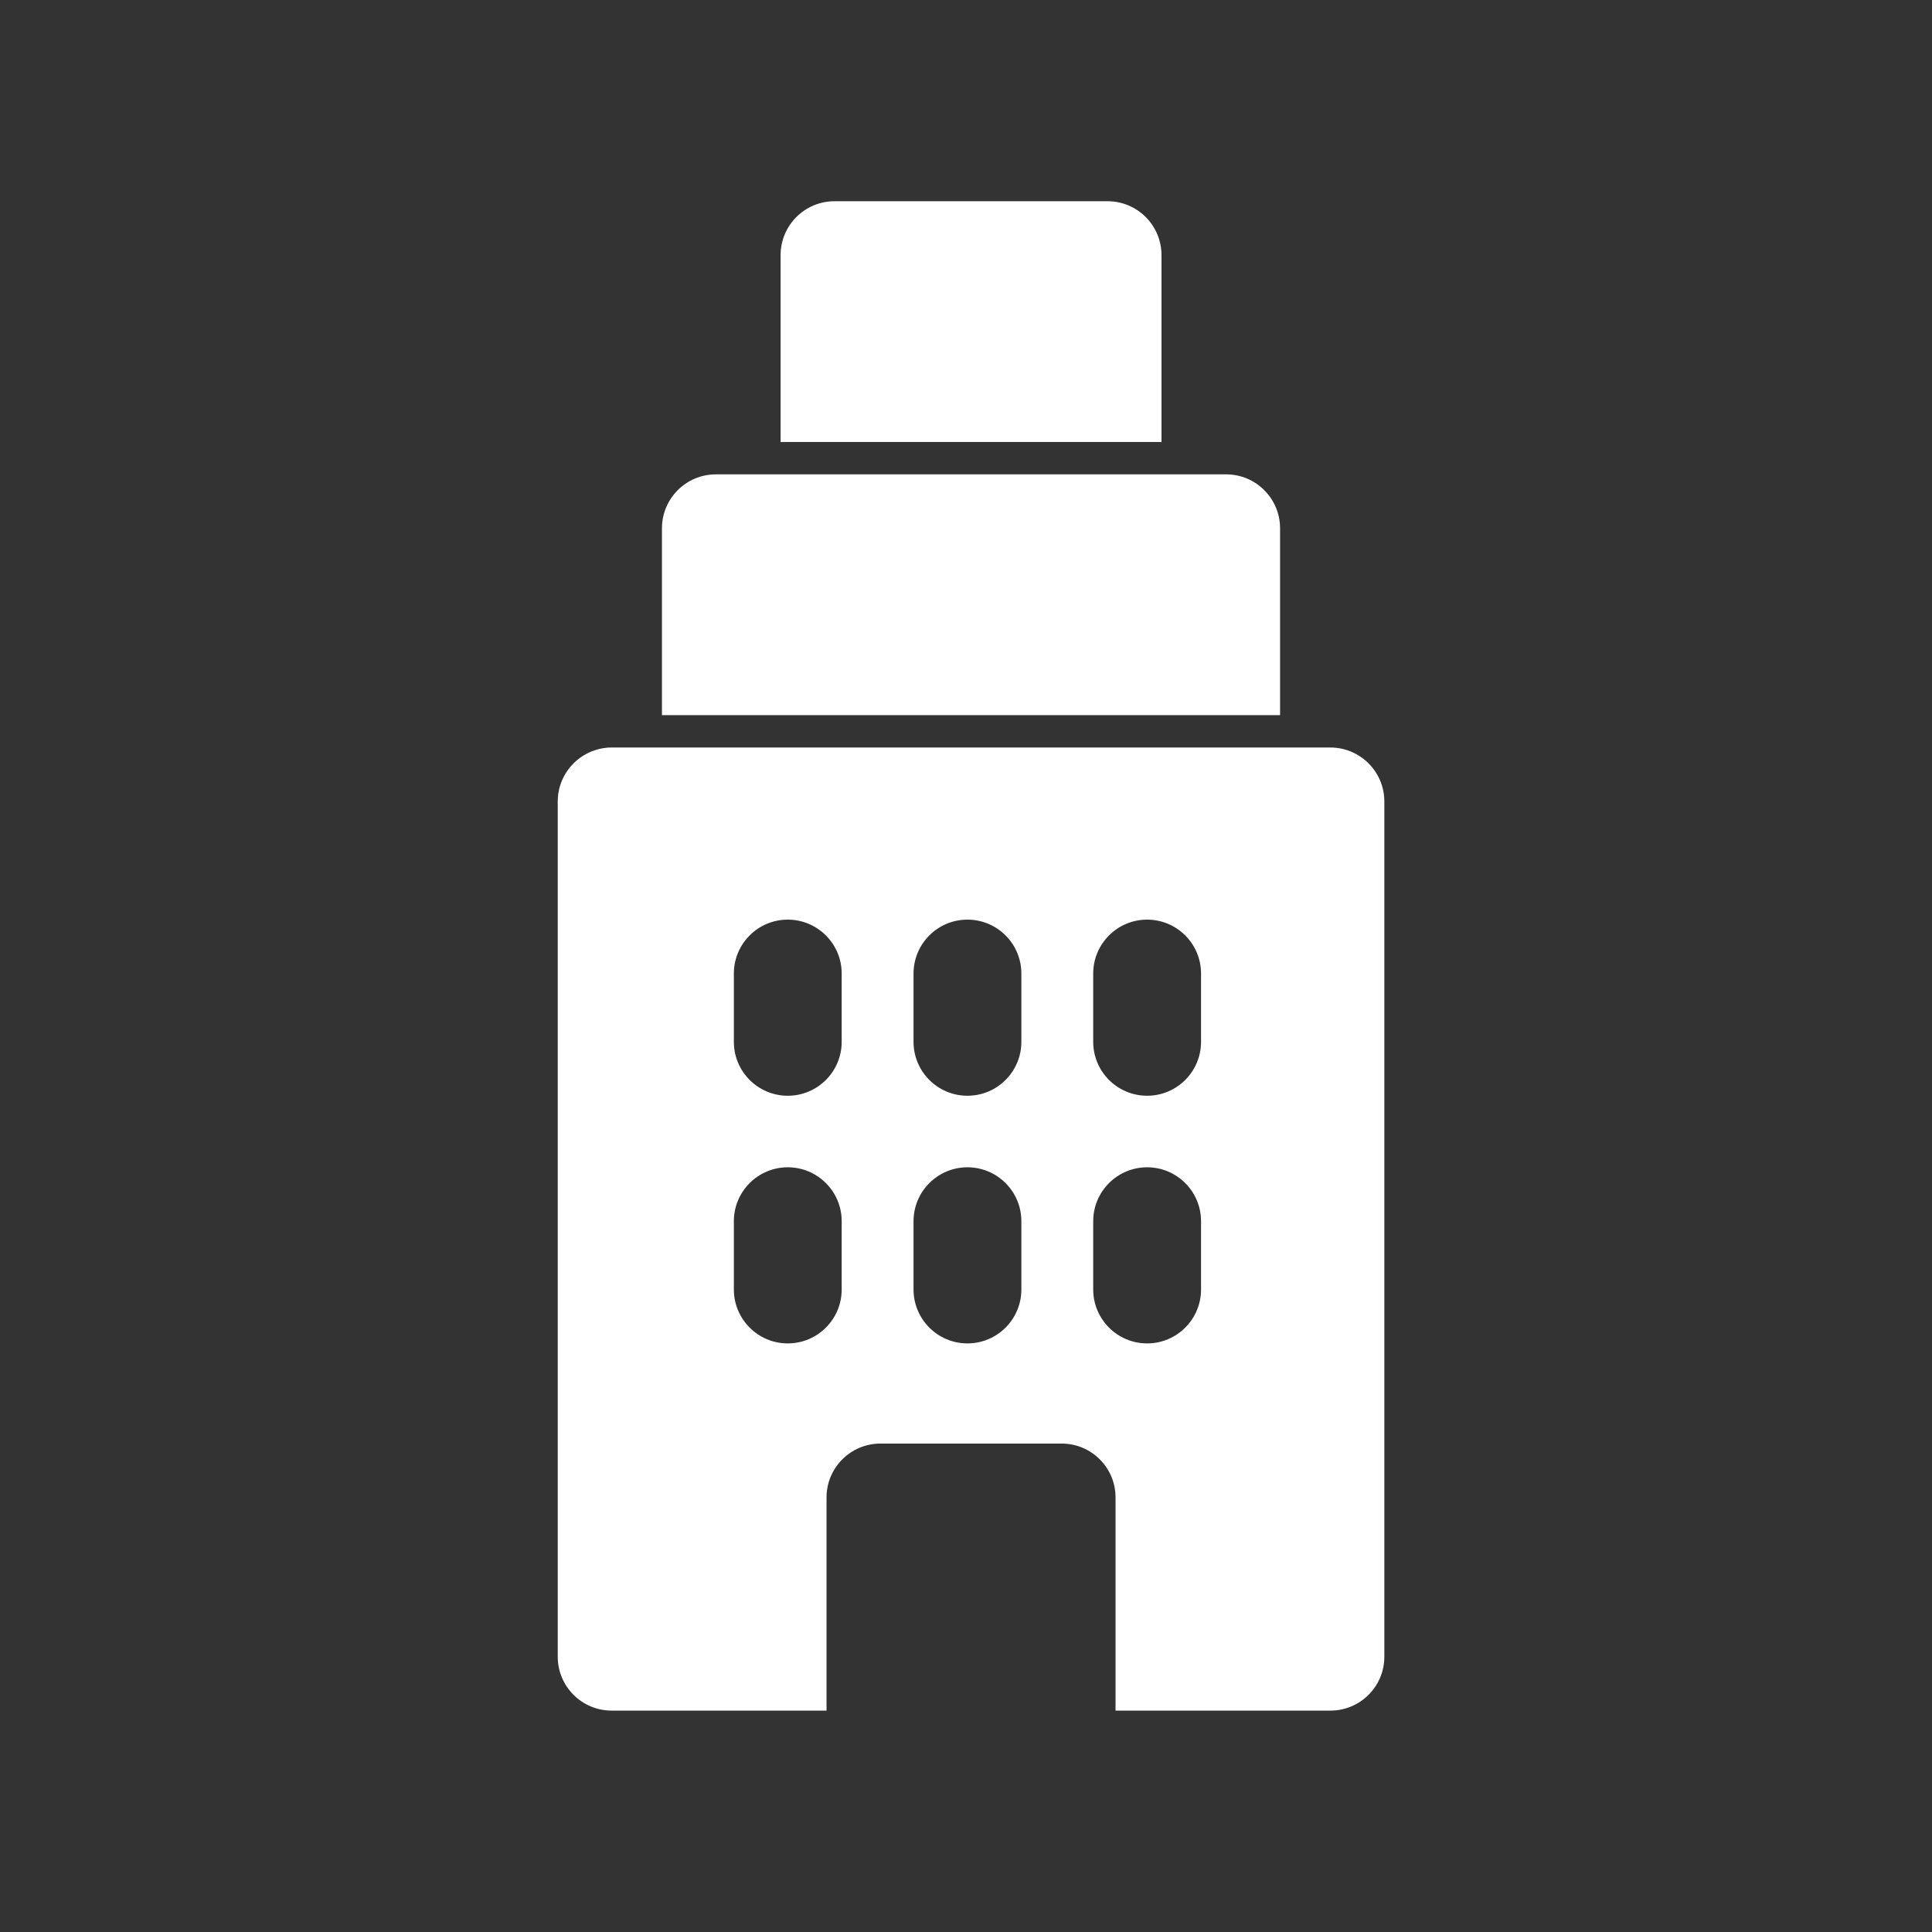
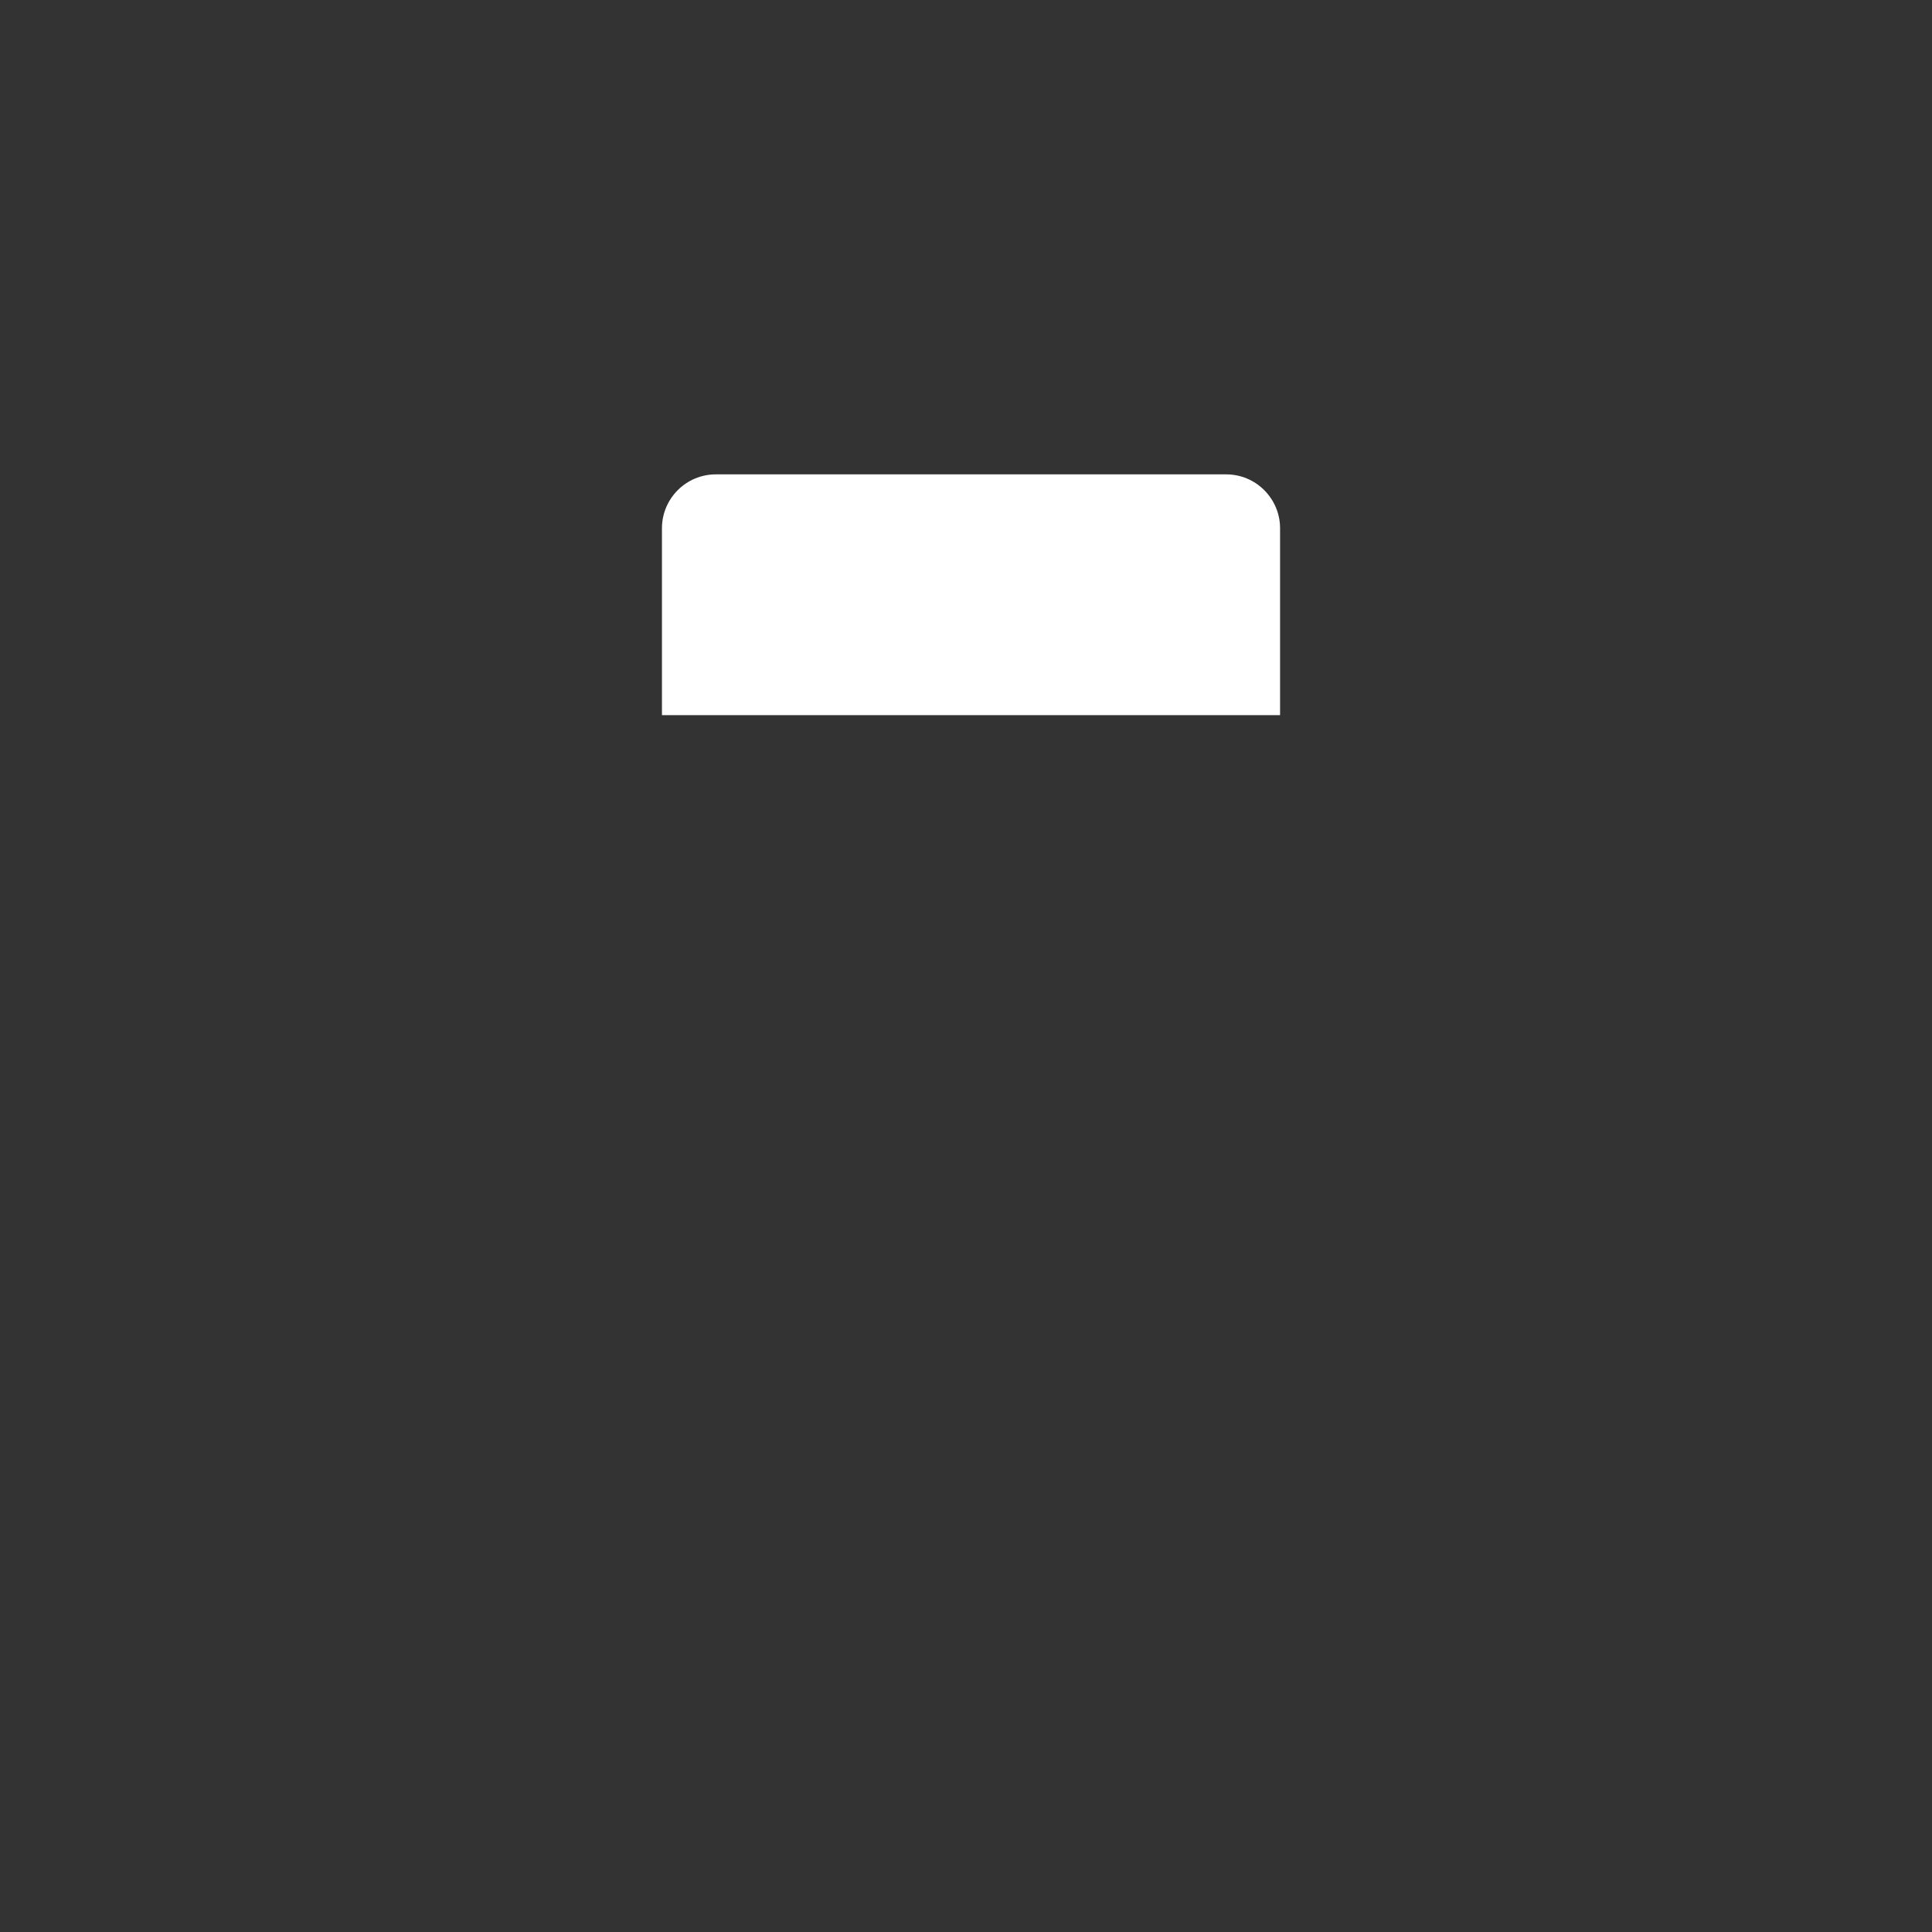
<svg xmlns="http://www.w3.org/2000/svg" width="32" height="32" viewBox="0 0 32 32" fill="none">
  <rect x="0" y="0" width="32" height="32" fill="#333333" stroke="none" />
-   <path d="M18.345 3.333H13.822C13.329 3.333 12.929 3.733 12.929 4.226V7.321H19.238V4.226C19.238 3.733 18.838 3.333 18.345 3.333Z" fill="#ffffff" />
  <path d="M20.938 8.117C20.777 7.956 20.555 7.857 20.309 7.857H17.452H14.714H11.857C11.611 7.857 11.389 7.956 11.227 8.117C11.065 8.279 10.964 8.502 10.964 8.75V11.845H21.202V8.75C21.202 8.502 21.101 8.279 20.938 8.117Z" fill="#ffffff" />
-   <path d="M22.402 12.46C22.291 12.41 22.167 12.381 22.036 12.381H19.417H12.75H10.131C10 12.381 9.877 12.41 9.765 12.46C9.455 12.6 9.238 12.912 9.238 13.274V27.441C9.238 27.934 9.638 28.333 10.131 28.333H13.69V24.803C13.69 24.309 14.09 23.91 14.583 23.91H17.584C18.077 23.91 18.477 24.309 18.477 24.803V28.333H22.036C22.529 28.333 22.929 27.934 22.929 27.441V13.274C22.929 12.912 22.713 12.6 22.402 12.46ZM13.941 21.358C13.941 21.851 13.541 22.251 13.048 22.251C12.555 22.251 12.155 21.851 12.155 21.358V20.227C12.155 19.734 12.555 19.334 13.048 19.334C13.541 19.334 13.941 19.734 13.941 20.227V21.358ZM13.941 17.256C13.941 17.749 13.541 18.149 13.048 18.149C12.555 18.149 12.155 17.749 12.155 17.256V16.125C12.155 15.632 12.555 15.232 13.048 15.232C13.541 15.232 13.941 15.632 13.941 16.125V17.256ZM16.917 21.358C16.917 21.851 16.517 22.251 16.024 22.251C15.531 22.251 15.131 21.851 15.131 21.358V20.227C15.131 19.734 15.531 19.334 16.024 19.334C16.517 19.334 16.917 19.734 16.917 20.227V21.358ZM16.917 17.256C16.917 17.749 16.517 18.149 16.024 18.149C15.531 18.149 15.131 17.749 15.131 17.256V16.125C15.131 15.632 15.531 15.232 16.024 15.232C16.517 15.232 16.917 15.632 16.917 16.125V17.256ZM19.893 21.358C19.893 21.851 19.493 22.251 19 22.251C18.507 22.251 18.107 21.851 18.107 21.358V20.227C18.107 19.734 18.507 19.334 19 19.334C19.493 19.334 19.893 19.734 19.893 20.227V21.358ZM19.893 17.256C19.893 17.749 19.493 18.149 19 18.149C18.507 18.149 18.107 17.749 18.107 17.256V16.125C18.107 15.632 18.507 15.232 19 15.232C19.493 15.232 19.893 15.632 19.893 16.125V17.256Z" fill="#ffffff" />
</svg>